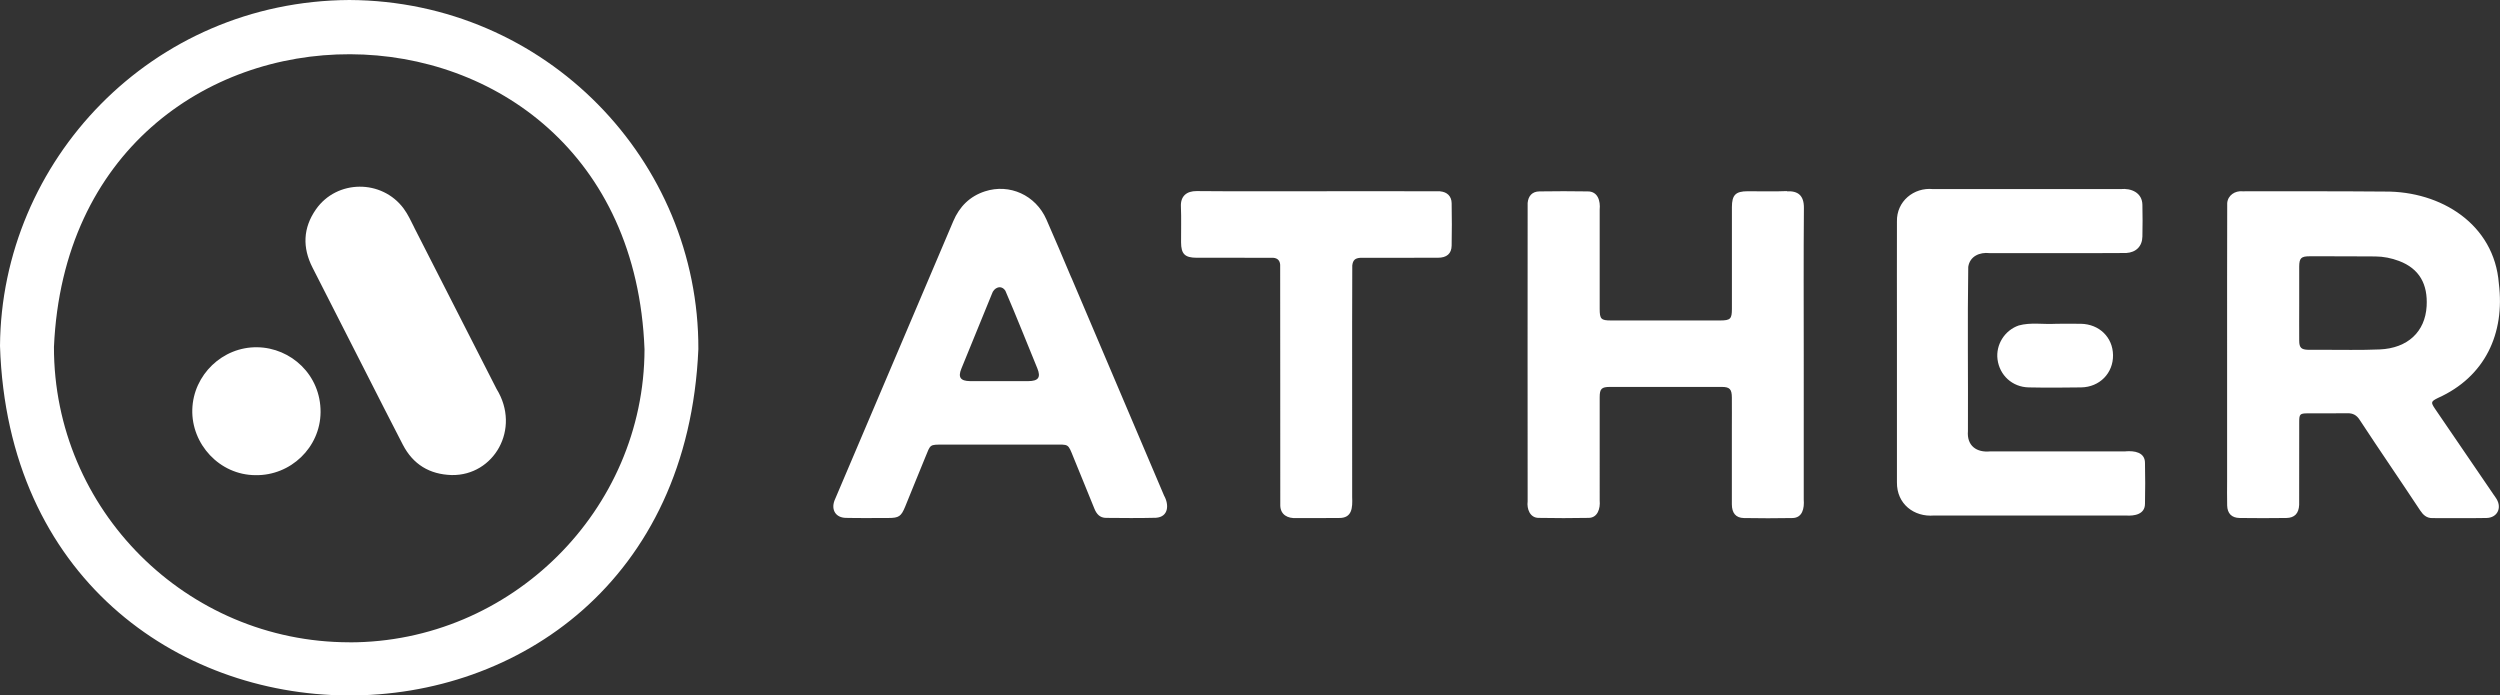
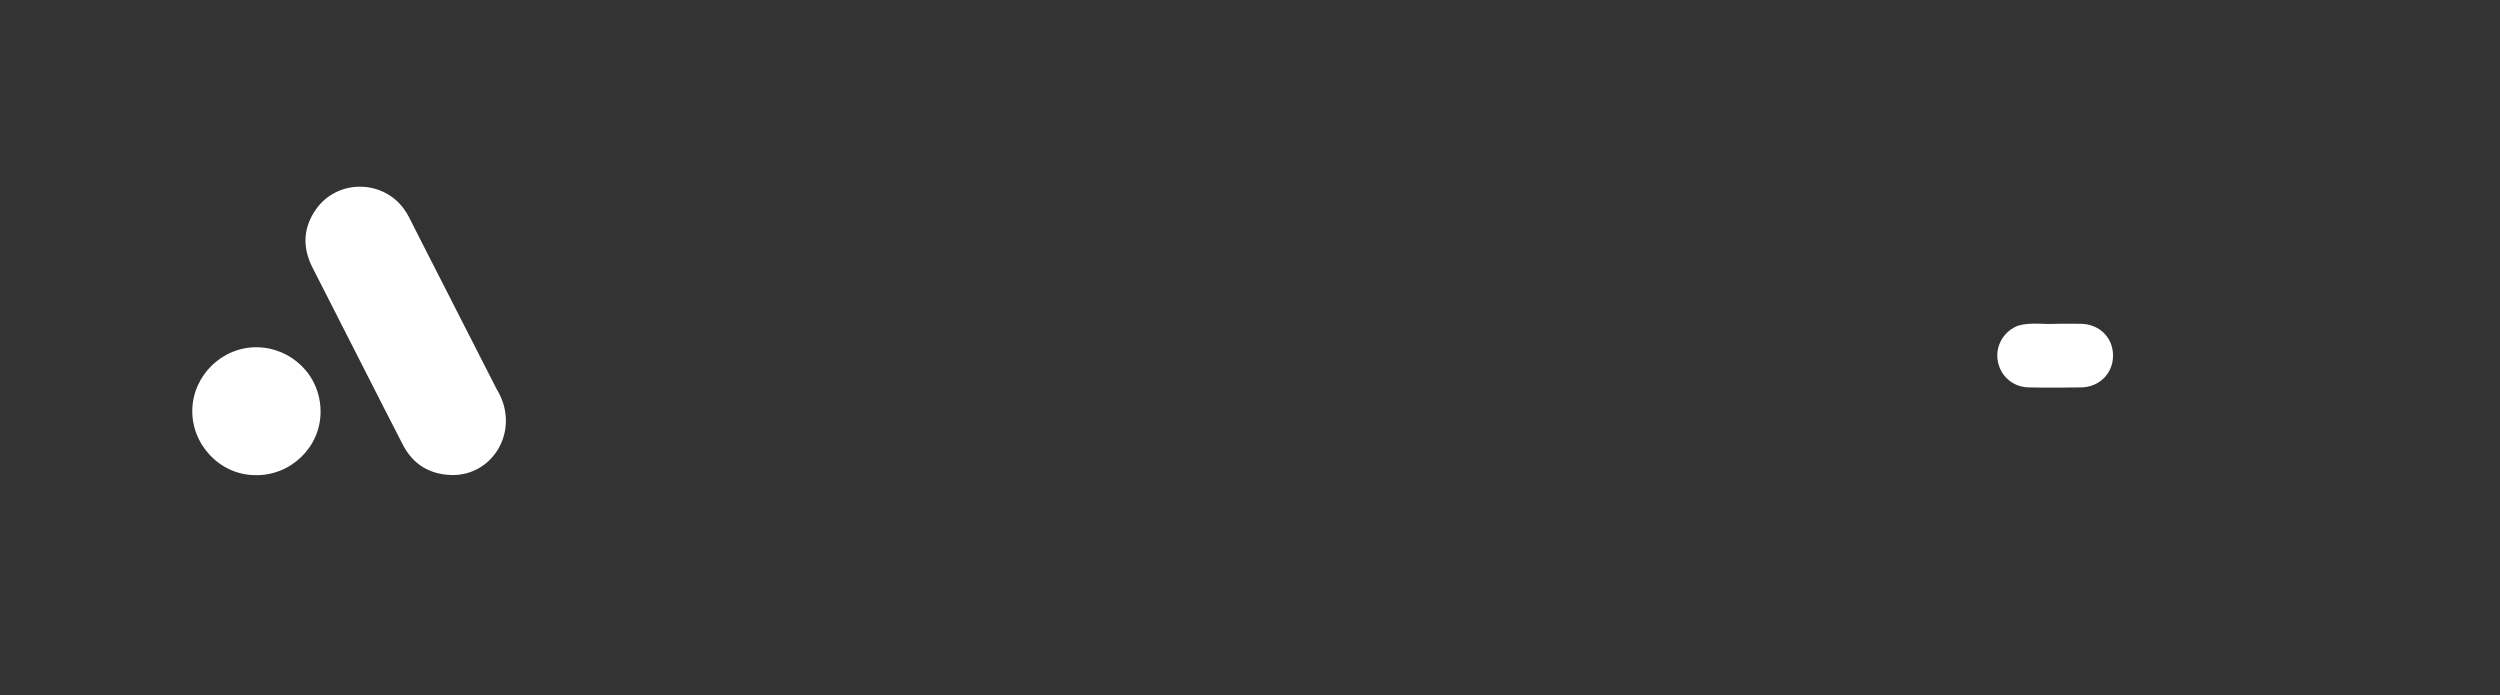
<svg xmlns="http://www.w3.org/2000/svg" id="Layer_2" data-name="Layer 2" viewBox="0 0 474 131.85">
  <rect x="0" y="0" width="474" height="131.85" fill="#333333" stroke="none" />
  <defs>
    <style>.cls-1{fill:#fff;stroke-width:0}</style>
  </defs>
  <g id="Layer_1-2" data-name="Layer 1">
    <g id="aether">
-       <path d="M66.26 0C28.67.2.26 30.55 0 65.6c2.84 87.73 128.6 88.76 132.41.59.12-35.71-28.88-66-66.15-66.19Zm-.03 121.78c-30.91-.03-56.05-25.17-56-56C13.52-8.4 119.4-8.18 122.2 66.24c-.06 30.5-25.33 55.58-55.98 55.55Zm406.43-28.19c-3.65-5.34-7.31-10.69-10.95-16.04-.87-1.28-.82-1.43.53-2.1 8.91-4 12.73-12.21 11.54-21.72-.87-11.23-10.98-17.49-21.57-17.41-9.01-.08-18.01-.05-27.02-.05-1.42-.14-2.79.75-2.91 2.23-.05 9.58 0 19.17-.02 28.75V91.1c0 1.58-.03 3.16.01 4.74.04 1.51.85 2.35 2.37 2.37 2.95.04 5.9.04 8.85 0 1.58-.02 2.36-.88 2.43-2.49.02-5.26 0-10.53.01-15.8 0-1.38.17-1.54 1.54-1.55 2.53-.02 5.06.03 7.58-.02 1.06-.02 1.76.35 2.34 1.25 3.78 5.77 7.69 11.44 11.49 17.2.56.84 1.21 1.44 2.29 1.43 3.42 0 6.85.04 10.27-.02 2.01-.04 2.94-1.84 1.93-3.57-.21-.36-.47-.7-.71-1.04Zm-12.57-35.54c-.28 4.88-3.62 7.97-8.88 8.2-3.63.16-7.26.06-10.9.07-.9 0-1.79.02-2.69 0-1.3-.04-1.68-.4-1.69-1.72-.02-2.37 0-4.74 0-7.11 0-2.32-.01-4.63 0-6.95.01-1.59.36-1.95 1.96-1.95 4.16 0 8.32 0 12.48.03 1.53.01 3.03.31 4.47.85 3.89 1.46 5.49 4.43 5.25 8.58ZM338.8 36.23c-2.47.11-4.95.02-7.43.03-2.3 0-3 .71-3 3.02v19.28c0 1.91-.29 2.19-2.21 2.2h-20.7c-1.91 0-2.16-.27-2.16-2.22v-18.8c.16-1.64-.34-3.46-2.27-3.45-3.05-.05-6.11-.05-9.17 0-1.34.02-2.1.85-2.22 2.19-.03 18.85 0 37.71 0 56.57-.18 1.43.43 3.13 2.07 3.14 3.16.06 6.32.06 9.48 0 1.74 0 2.25-1.81 2.11-3.28V75.32c0-1.6.35-1.96 1.95-1.96 7.06-.01 14.12-.01 21.18 0 1.53 0 1.92.43 1.93 2.01.02 1.95 0 3.9 0 5.85V95.6c0 1.67.75 2.59 2.27 2.62 3.05.06 6.11.05 9.17 0 1.97 0 2.32-1.87 2.19-3.49V67.24c0-9.27-.05-18.54.03-27.81.02-2.4-1.14-3.26-3.24-3.16ZM203.11 52.61c-1.56-3.68-3.1-7.37-4.72-11.02-2.03-4.59-6.97-6.83-11.65-5.31-2.87.94-4.82 2.88-6 5.66-7.51 17.66-15.02 35.33-22.53 52.98-.65 1.78.26 3.23 2.16 3.27 2.69.06 5.37.02 8.06.02 2 0 2.43-.3 3.19-2.15 1.28-3.11 2.52-6.24 3.81-9.35 1.03-2.49.74-2.42 3.52-2.41 3.48.01 6.95 0 10.43 0h10.43c2.89 0 2.64-.26 3.76 2.51 1.3 3.22 2.64 6.42 3.93 9.64.41 1.02 1.05 1.73 2.19 1.74 3.16.03 6.32.06 9.48-.02 2.39-.16 2.52-2.46 1.54-4.2-5.86-13.79-11.73-27.58-17.59-41.37Zm-8.15 19.65c-1.84.01-3.68 0-5.52 0-1.84 0-3.68.01-5.52 0-1.81-.02-2.32-.72-1.65-2.35 1.91-4.72 3.85-9.43 5.78-14.15.37-1.25 1.78-1.85 2.57-.63 2.1 4.86 4.04 9.81 6.06 14.71.7 1.71.2 2.41-1.71 2.42ZM403 85.58h-25.61c-2.65.28-4.5-1.08-4.27-3.85.05-10.37-.1-20.76.06-31.13.29-2.02 2.17-2.82 4.03-2.61 8.64-.02 17.28.04 25.92-.02 1.87-.11 3.04-1.28 3.07-3.13.04-2 .05-4 0-6-.03-2.3-2.1-3.2-4.15-2.99h-35.56c-3.63-.36-6.92 2.32-6.83 6.14-.02 6.74 0 13.48 0 20.23v29.23c-.05 4.1 3.24 6.61 7.04 6.29h36.35c1.64.12 3.65-.22 3.64-2.24.05-2.58.06-5.16 0-7.74-.01-2.03-2.02-2.32-3.67-2.19ZM273.05 36.27c-7.79-.05-15.59 0-23.39-.01-7.59 0-15.17.04-22.76-.03-1.95-.02-3.09.99-3 2.93.1 2.26.01 4.53.03 6.79.01 2.21.72 2.91 2.94 2.92 4.85.02 9.7-.02 14.54.01.8.06 1.25.51 1.31 1.31.04 15.22-.01 30.44.02 45.66.04 1.75 1.41 2.48 3.05 2.37 2.69 0 5.37.02 8.06-.01 2.54.05 2.6-1.96 2.52-3.96.02-14.64-.04-29.29.02-43.92.12-1 .52-1.38 1.53-1.45 4.9-.02 9.8.01 14.7-.01 1.68 0 2.58-.77 2.61-2.29.05-2.69.05-5.37 0-8.06-.02-1.33-.87-2.13-2.18-2.24Z" class="cls-1" />
      <path d="M389.65 61.4c-2.29.12-4.67-.31-6.9.31-2.67.92-4.38 3.65-4.02 6.43.39 3.01 2.8 5.25 5.91 5.31 3.31.07 6.63.05 9.94 0 3.52-.05 6.1-2.71 6.05-6.13-.05-3.37-2.6-5.86-6.08-5.93-1.63-.03-3.26 0-4.89 0ZM78.54 43.13c-.62-1.22-1.18-2.47-2-3.58-4.13-5.59-12.68-5.54-16.65.16-2.44 3.51-2.58 7.23-.63 11.04 3.42 6.69 6.82 13.4 10.23 20.09 2.29 4.5 4.57 9 6.89 13.48 1.94 3.74 5.07 5.63 9.27 5.75 7.98.14 13.17-8.74 8.5-16.32-5.22-10.2-10.41-20.42-15.62-30.62ZM48.79 65.84c-6.59-.11-12.14 5.23-12.33 11.79-.19 6.56 5.15 12.43 11.97 12.46 6.67.12 12.3-5.25 12.35-11.94.05-7.05-5.6-12.21-11.99-12.31Z" class="cls-1" />
    </g>
  </g>
</svg>